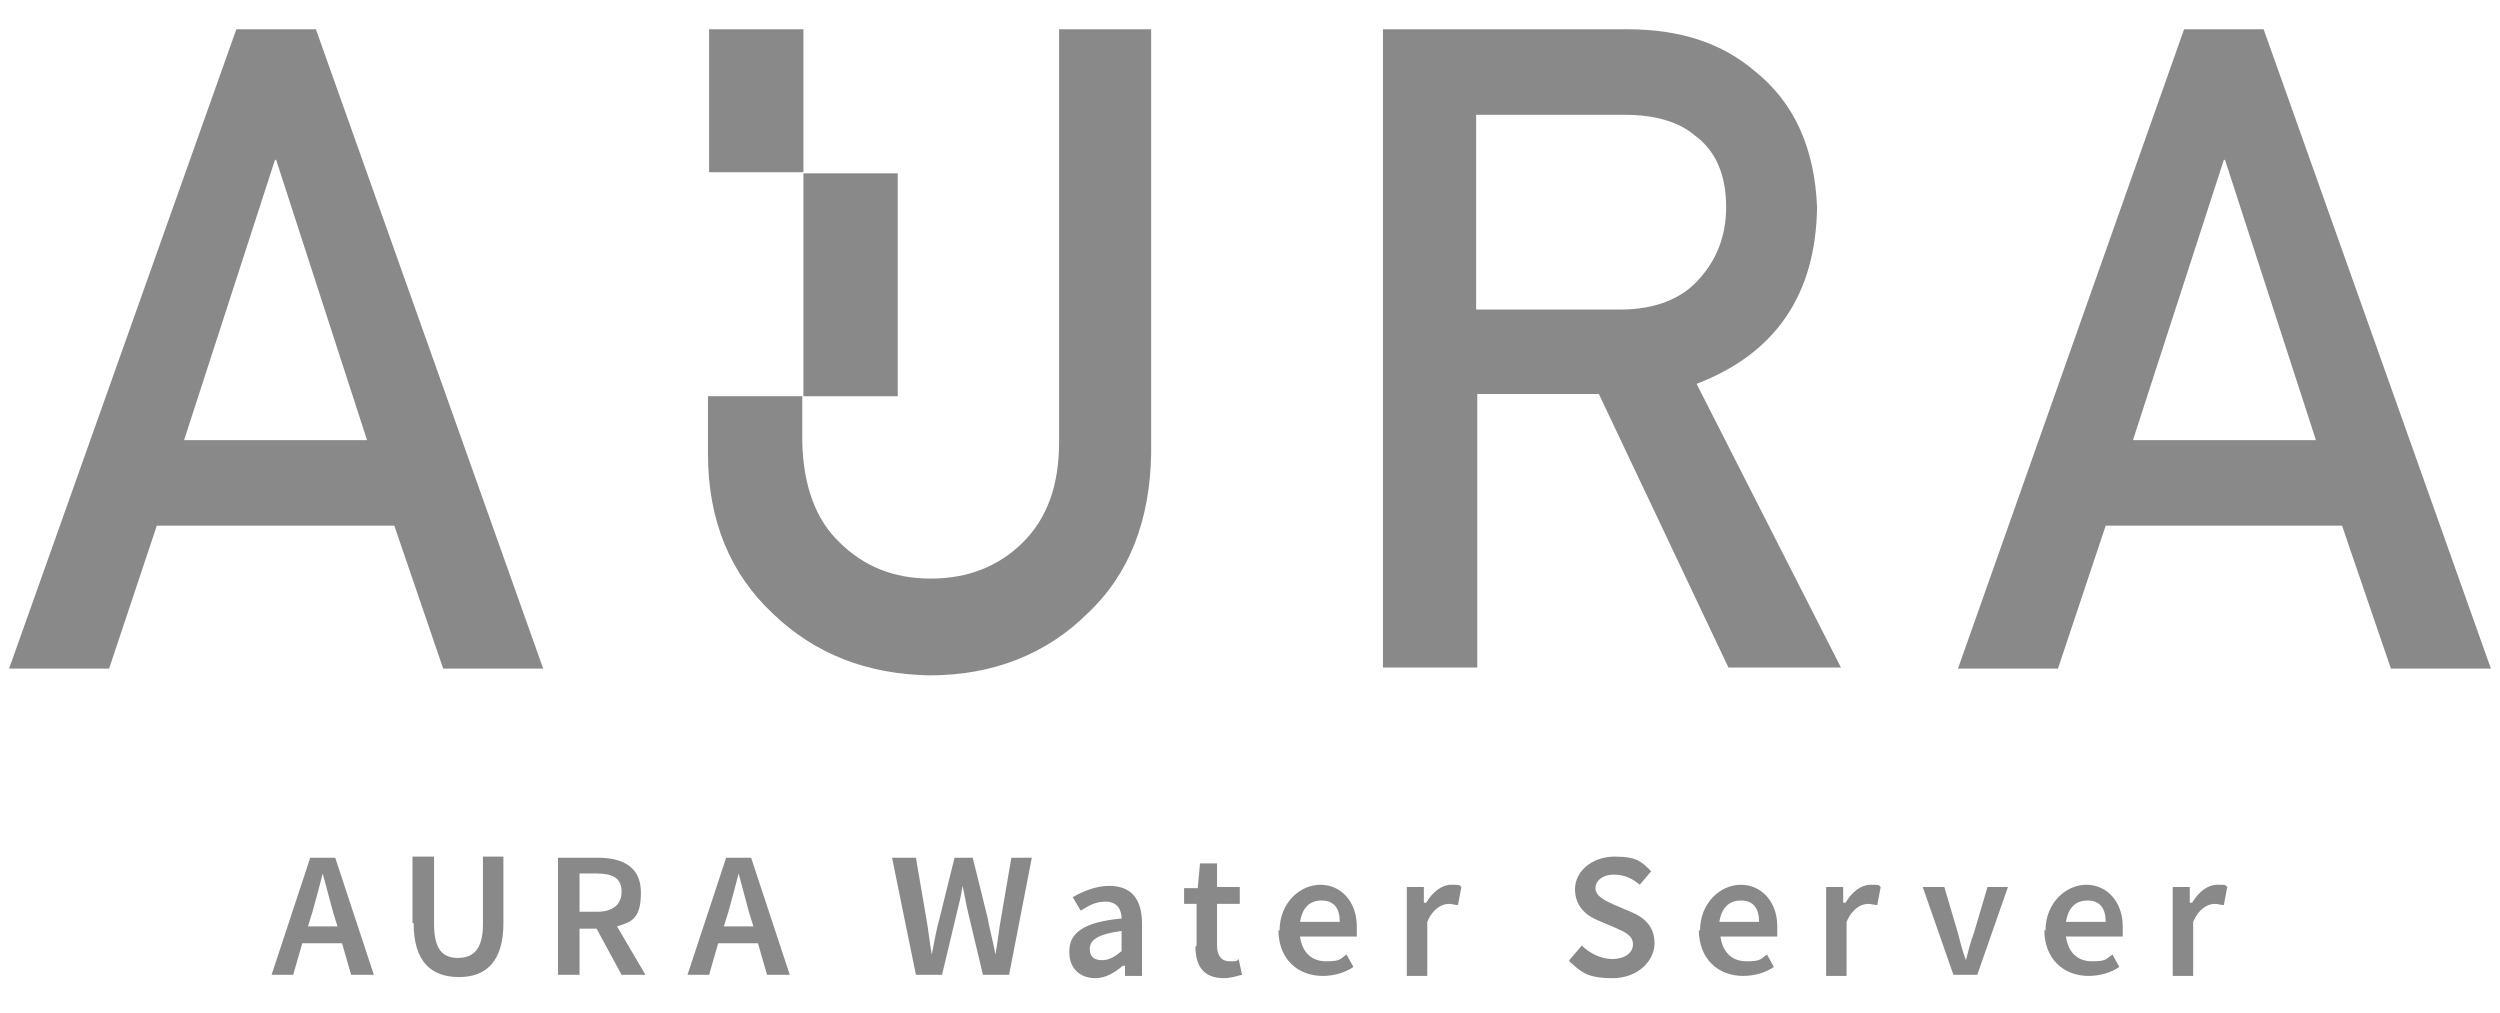
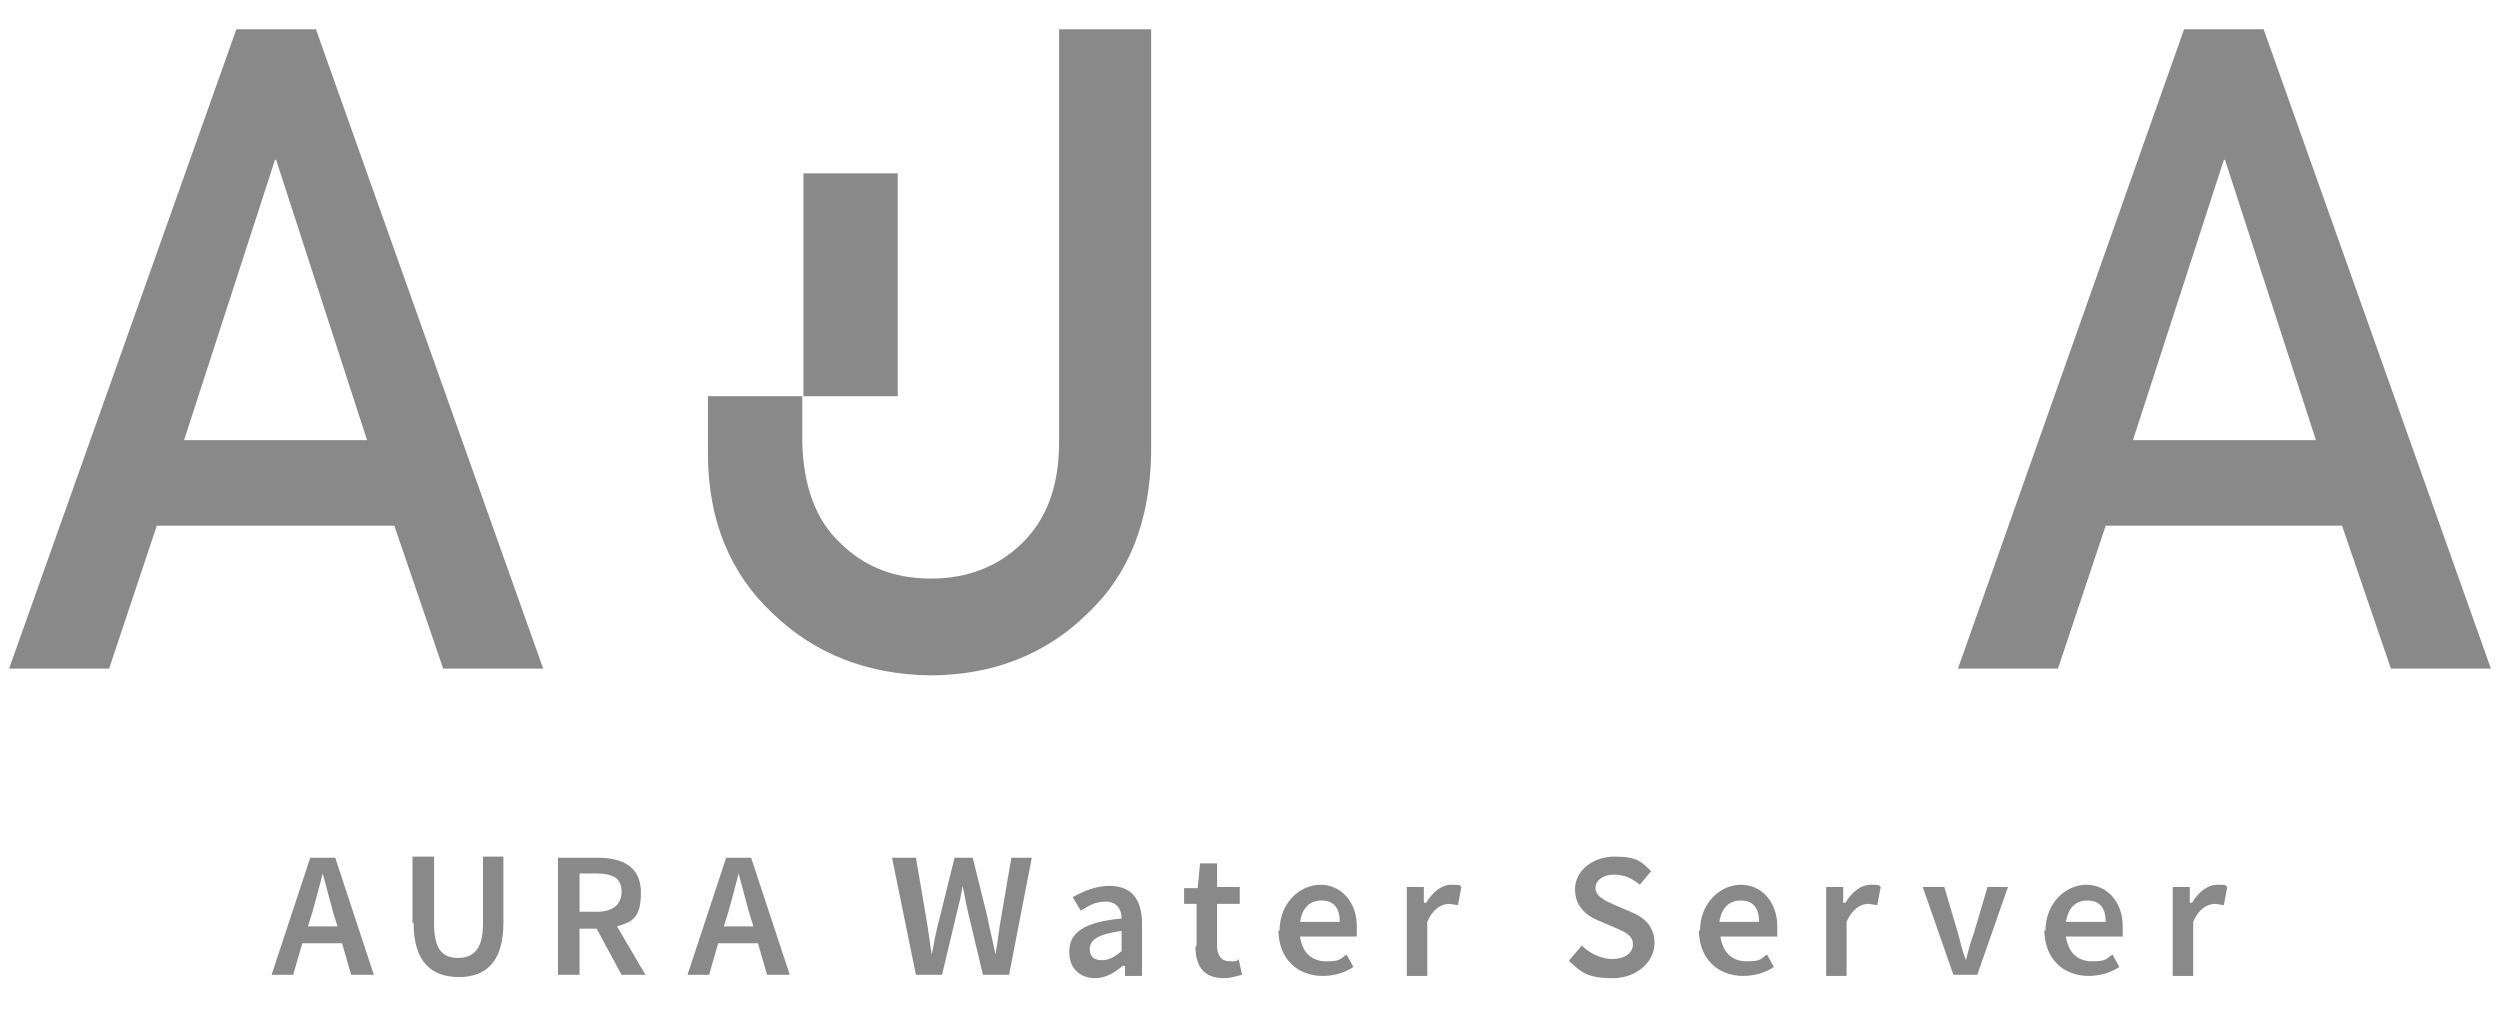
<svg xmlns="http://www.w3.org/2000/svg" width="153" height="62" viewBox="0 0 153 62" fill="none">
-   <path d="M49.169 1.791H43.396V10.54H49.169V1.791Z" fill="#898989" />
  <path d="M24.132 32.171H9.597L6.676 40.92H0.556L14.465 1.791H19.334L33.243 40.92H27.123L24.132 32.171ZM22.463 26.936L16.899 9.782H16.83L11.266 26.936H22.463Z" fill="#898989" />
-   <path d="M84.637 1.791H99.589C102.788 1.791 105.361 2.618 107.378 4.34C109.812 6.269 111.064 9.093 111.203 12.676C111.134 17.98 108.7 21.631 103.831 23.491L112.664 40.851H105.779L97.85 24.111H90.409V40.851H84.637V1.791ZM90.409 18.944H99.172C101.328 18.944 102.997 18.256 104.04 17.016C105.083 15.844 105.64 14.398 105.64 12.676C105.64 10.609 104.944 9.162 103.692 8.267C102.719 7.44 101.258 7.027 99.45 7.027H90.34V18.944H90.409Z" fill="#898989" />
  <path d="M143.403 32.171H128.868L125.947 40.92H119.827L133.666 1.791H138.535L152.444 40.92H146.324L143.333 32.171H143.403ZM141.734 26.936L136.17 9.782H136.1L130.537 26.936H141.734Z" fill="#898989" />
  <path d="M64.816 1.791V27.073C64.816 29.76 64.051 31.758 62.591 33.204C61.13 34.651 59.253 35.409 56.958 35.409C54.663 35.409 52.855 34.651 51.394 33.204C49.934 31.827 49.169 29.76 49.099 27.073V24.249H43.327V27.762C43.327 31.896 44.718 35.133 47.291 37.544C49.864 40.024 53.063 41.264 56.888 41.333C60.783 41.333 64.051 40.024 66.555 37.544C69.128 35.133 70.38 31.827 70.45 27.762V1.791H64.677H64.816Z" fill="#898989" />
  <path d="M54.941 10.609H49.169V24.249H54.941V10.609Z" fill="#898989" />
  <path d="M18.986 52.493H20.516L22.88 59.658H21.489L20.933 57.729H18.499L17.943 59.658H16.621L18.986 52.493ZM20.655 56.696L20.377 55.8C20.168 55.042 19.959 54.215 19.751 53.458C19.542 54.284 19.334 55.042 19.125 55.8L18.847 56.696H20.724H20.655ZM25.245 56.489V52.424H26.566V56.558C26.566 58.142 27.123 58.624 28.027 58.624C28.931 58.624 29.557 58.142 29.557 56.558V52.424H30.809V56.489C30.809 58.831 29.765 59.796 28.096 59.796C26.427 59.796 25.314 58.9 25.314 56.489H25.245ZM36.581 56.833H35.468V59.658H34.147V52.493H36.581C38.111 52.493 39.224 53.044 39.224 54.629C39.224 56.213 38.667 56.42 37.763 56.696L39.502 59.658H38.041L36.511 56.833H36.581ZM36.511 55.8C37.485 55.8 38.041 55.387 38.041 54.56C38.041 53.733 37.485 53.458 36.511 53.458H35.468V55.8H36.511ZM44.44 52.493H45.969L48.334 59.658H46.943L46.387 57.729H43.953L43.396 59.658H42.075L44.44 52.493ZM46.109 56.696L45.83 55.8C45.622 55.042 45.413 54.215 45.205 53.458C44.996 54.284 44.787 55.042 44.579 55.8L44.3 56.696H46.178H46.109ZM56.054 52.493L56.679 56.144C56.819 56.902 56.888 57.66 57.027 58.418C57.166 57.66 57.305 56.902 57.514 56.144L58.418 52.493H59.531L60.435 56.144C60.574 56.902 60.783 57.66 60.922 58.418C61.061 57.66 61.13 56.902 61.27 56.144L61.895 52.493H63.147L61.756 59.658H60.157L59.253 55.869C59.114 55.318 59.044 54.767 58.905 54.215C58.835 54.767 58.696 55.318 58.557 55.869L57.653 59.658H56.054L54.593 52.493H55.914H56.054ZM65.442 58.211C65.442 57.04 66.416 56.42 68.641 56.213C68.641 55.662 68.363 55.18 67.668 55.18C66.972 55.18 66.624 55.456 66.138 55.731L65.651 54.904C66.277 54.56 67.042 54.215 67.876 54.215C69.267 54.215 69.893 55.042 69.893 56.558V59.727H68.85V59.107H68.711C68.224 59.52 67.668 59.864 67.042 59.864C66.068 59.864 65.442 59.244 65.442 58.28V58.211ZM68.641 58.211V56.971C67.181 57.178 66.694 57.522 66.694 58.073C66.694 58.624 67.042 58.762 67.459 58.762C67.876 58.762 68.224 58.556 68.641 58.211ZM73.231 57.867V55.318H72.466V54.353H73.301L73.44 52.838H74.483V54.284H75.874V55.318H74.483V57.867C74.483 58.487 74.761 58.831 75.248 58.831C75.735 58.831 75.665 58.831 75.805 58.693L76.013 59.658C75.735 59.727 75.318 59.864 74.9 59.864C73.649 59.864 73.162 59.107 73.162 57.935L73.231 57.867ZM78.308 56.971C78.308 55.249 79.56 54.147 80.812 54.147C82.064 54.147 83.037 55.18 83.037 56.696C83.037 58.211 83.037 57.178 83.037 57.316H79.56C79.699 58.28 80.255 58.831 81.159 58.831C82.064 58.831 81.994 58.693 82.411 58.418L82.829 59.176C82.342 59.52 81.646 59.727 80.951 59.727C79.421 59.727 78.239 58.693 78.239 56.902L78.308 56.971ZM81.994 56.42C81.994 55.593 81.646 55.111 80.881 55.111C80.116 55.111 79.699 55.593 79.56 56.42H81.994ZM86.097 54.284H87.14V55.249H87.279C87.697 54.56 88.253 54.147 88.809 54.147C89.366 54.147 89.296 54.147 89.435 54.284L89.227 55.387C89.018 55.387 88.879 55.318 88.67 55.318C88.253 55.318 87.697 55.593 87.349 56.42V59.727H86.097V54.353V54.284ZM96.042 58.762L96.807 57.867C97.294 58.349 97.99 58.693 98.685 58.693C99.38 58.693 99.937 58.349 99.937 57.798C99.937 57.247 99.45 57.04 98.824 56.764L97.85 56.351C97.155 56.076 96.39 55.524 96.39 54.422C96.39 53.32 97.433 52.424 98.824 52.424C100.215 52.424 100.493 52.769 101.05 53.32L100.354 54.147C99.867 53.733 99.38 53.527 98.754 53.527C98.129 53.527 97.642 53.871 97.642 54.353C97.642 54.836 98.198 55.111 98.824 55.387L99.798 55.8C100.632 56.144 101.258 56.696 101.258 57.729C101.258 58.762 100.285 59.864 98.685 59.864C97.085 59.864 96.738 59.451 96.042 58.831V58.762ZM104.04 56.971C104.04 55.249 105.292 54.147 106.544 54.147C107.795 54.147 108.769 55.18 108.769 56.696C108.769 58.211 108.769 57.178 108.769 57.316H105.292C105.431 58.28 105.987 58.831 106.891 58.831C107.795 58.831 107.726 58.693 108.143 58.418L108.56 59.176C108.074 59.52 107.378 59.727 106.683 59.727C105.153 59.727 103.97 58.693 103.97 56.902L104.04 56.971ZM107.656 56.42C107.656 55.593 107.309 55.111 106.544 55.111C105.779 55.111 105.361 55.593 105.222 56.42H107.656ZM111.76 54.284H112.803V55.249H112.942C113.359 54.56 113.915 54.147 114.472 54.147C115.028 54.147 114.959 54.147 115.098 54.284L114.889 55.387C114.68 55.387 114.541 55.318 114.333 55.318C113.915 55.318 113.359 55.593 113.011 56.42V59.727H111.76V54.353V54.284ZM117.671 54.284H118.992L119.827 57.109C119.966 57.66 120.105 58.211 120.314 58.762C120.453 58.211 120.592 57.66 120.8 57.109L121.635 54.284H122.887L121.009 59.658H119.549L117.671 54.284ZM125.182 56.971C125.182 55.249 126.434 54.147 127.685 54.147C128.937 54.147 129.911 55.18 129.911 56.696C129.911 58.211 129.911 57.178 129.911 57.316H126.434C126.573 58.28 127.129 58.831 128.033 58.831C128.937 58.831 128.868 58.693 129.285 58.418L129.702 59.176C129.215 59.52 128.52 59.727 127.825 59.727C126.295 59.727 125.112 58.693 125.112 56.902L125.182 56.971ZM128.868 56.42C128.868 55.593 128.52 55.111 127.755 55.111C126.99 55.111 126.573 55.593 126.434 56.42H128.868ZM132.971 54.284H134.014V55.249H134.153C134.57 54.56 135.127 54.147 135.683 54.147C136.24 54.147 136.17 54.147 136.309 54.284L136.1 55.387C135.892 55.387 135.753 55.318 135.544 55.318C135.127 55.318 134.57 55.593 134.223 56.42V59.727H132.971V54.353V54.284Z" fill="#898989" />
</svg>